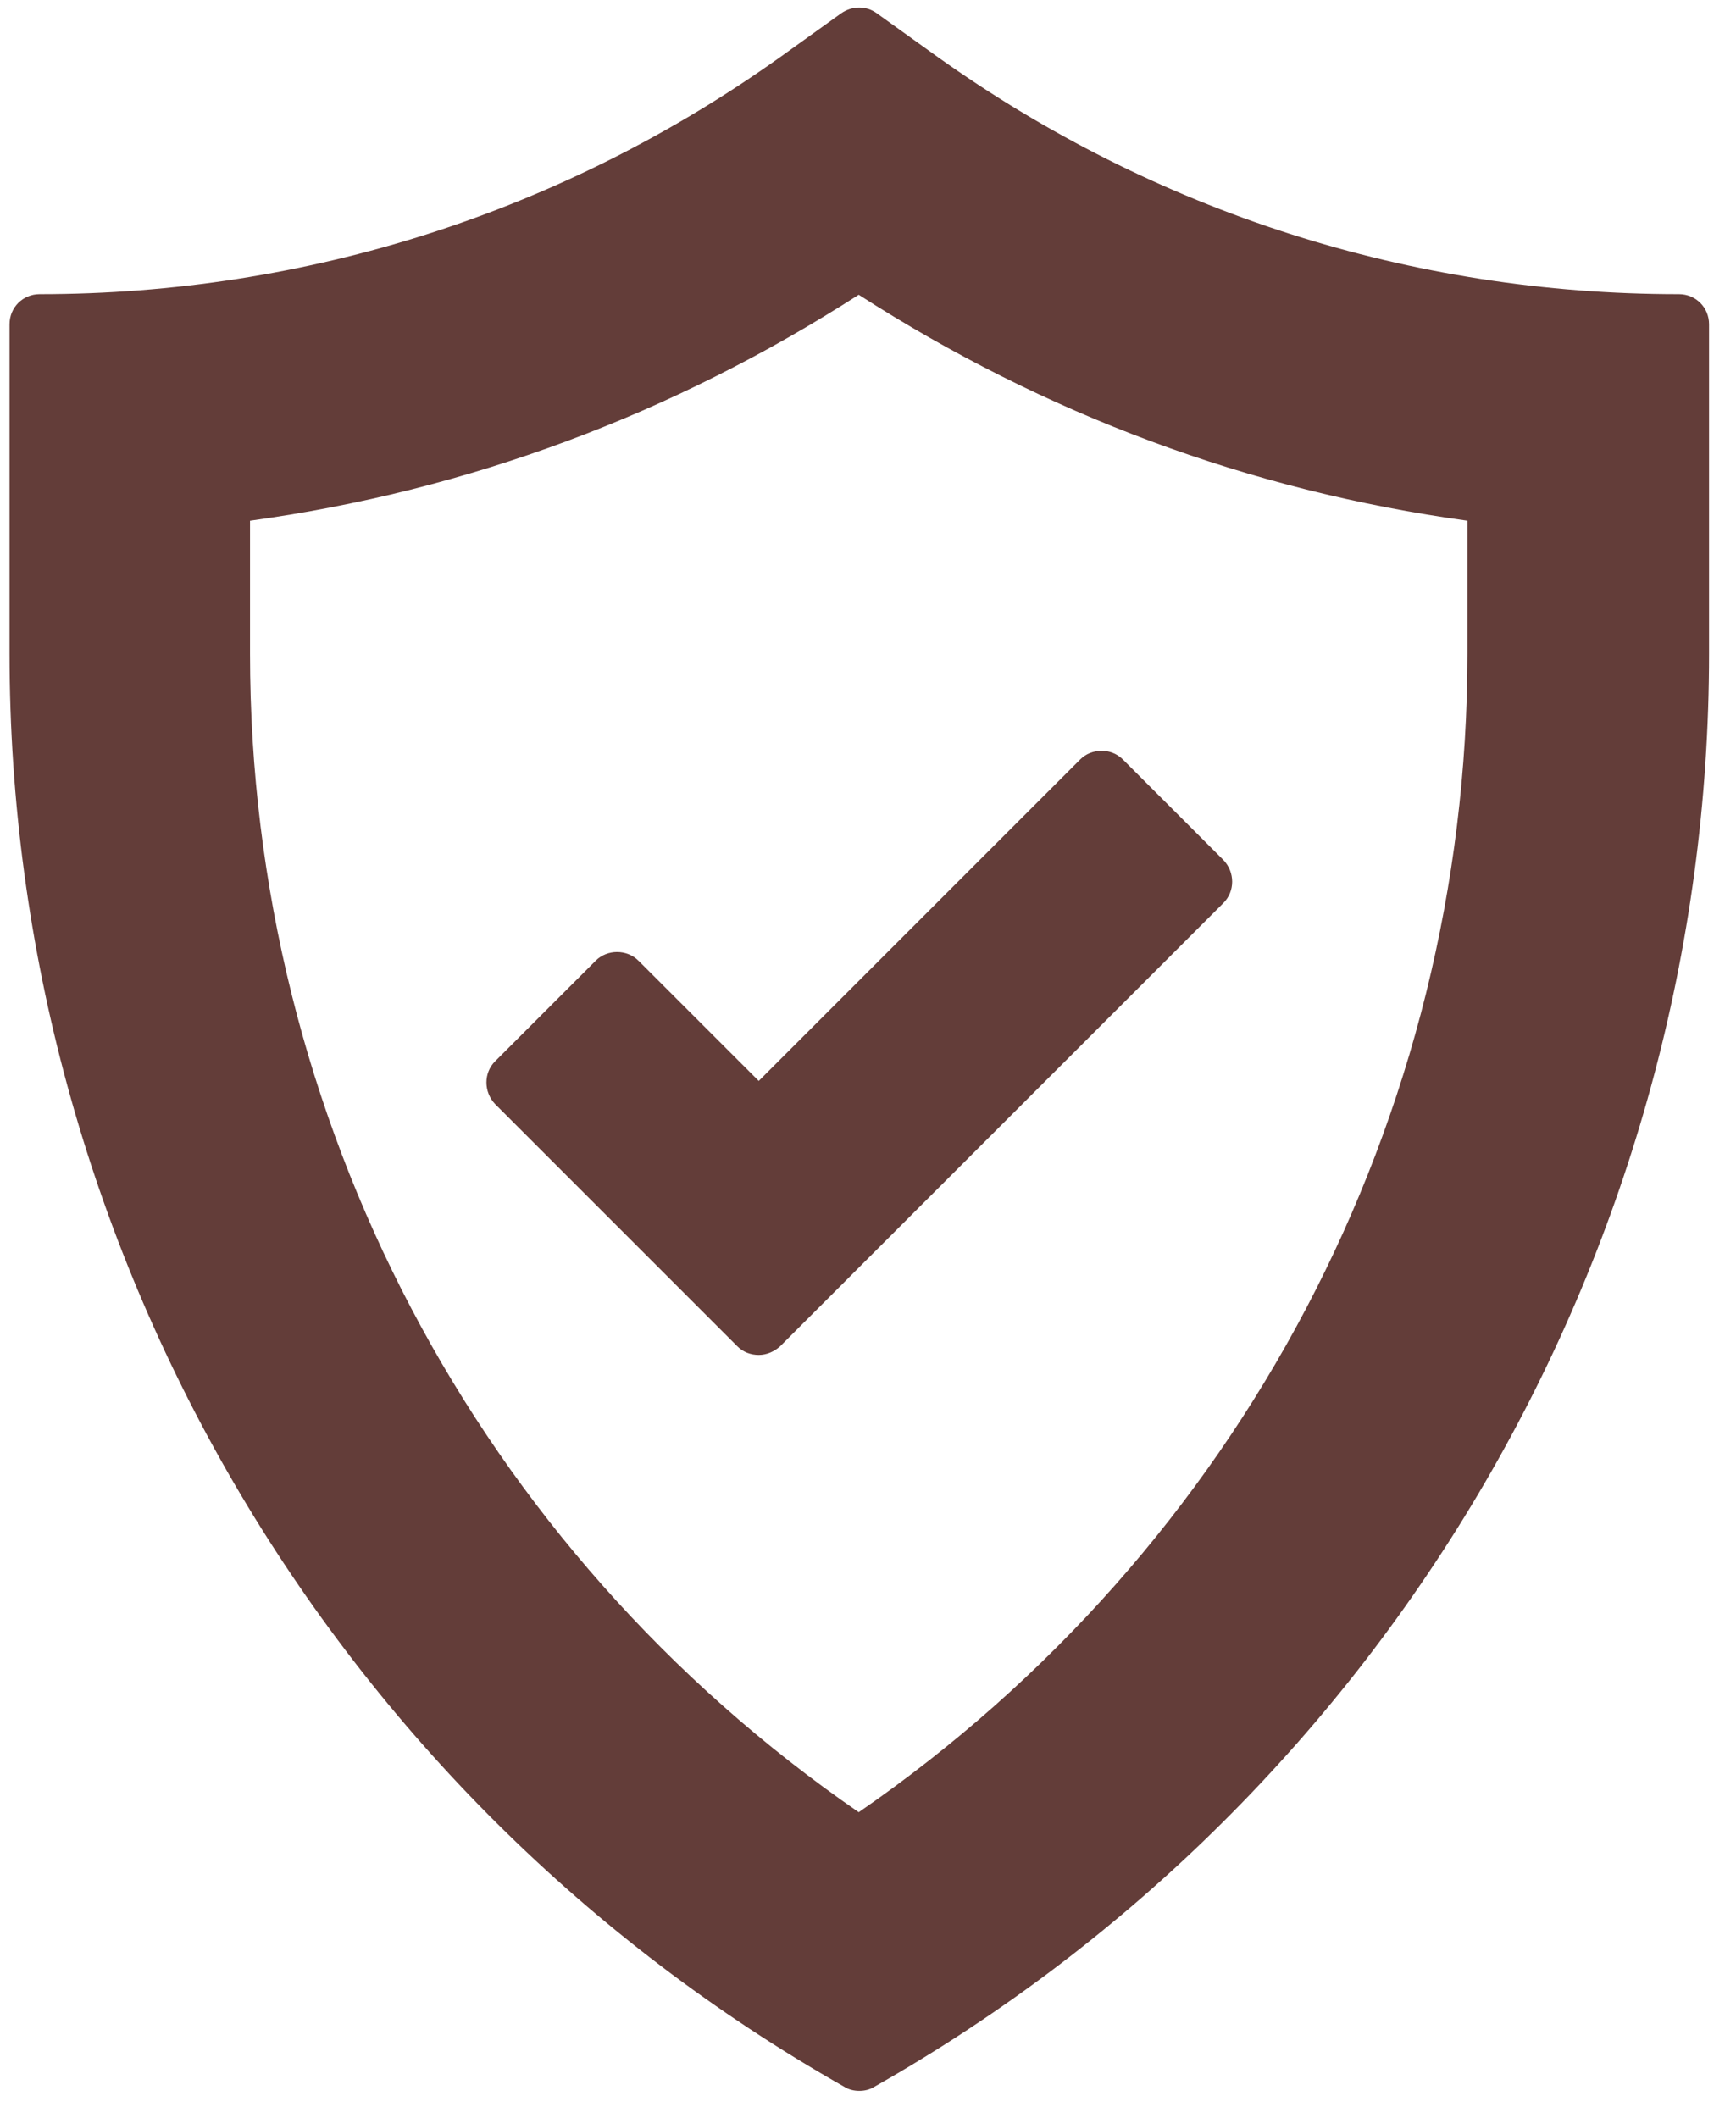
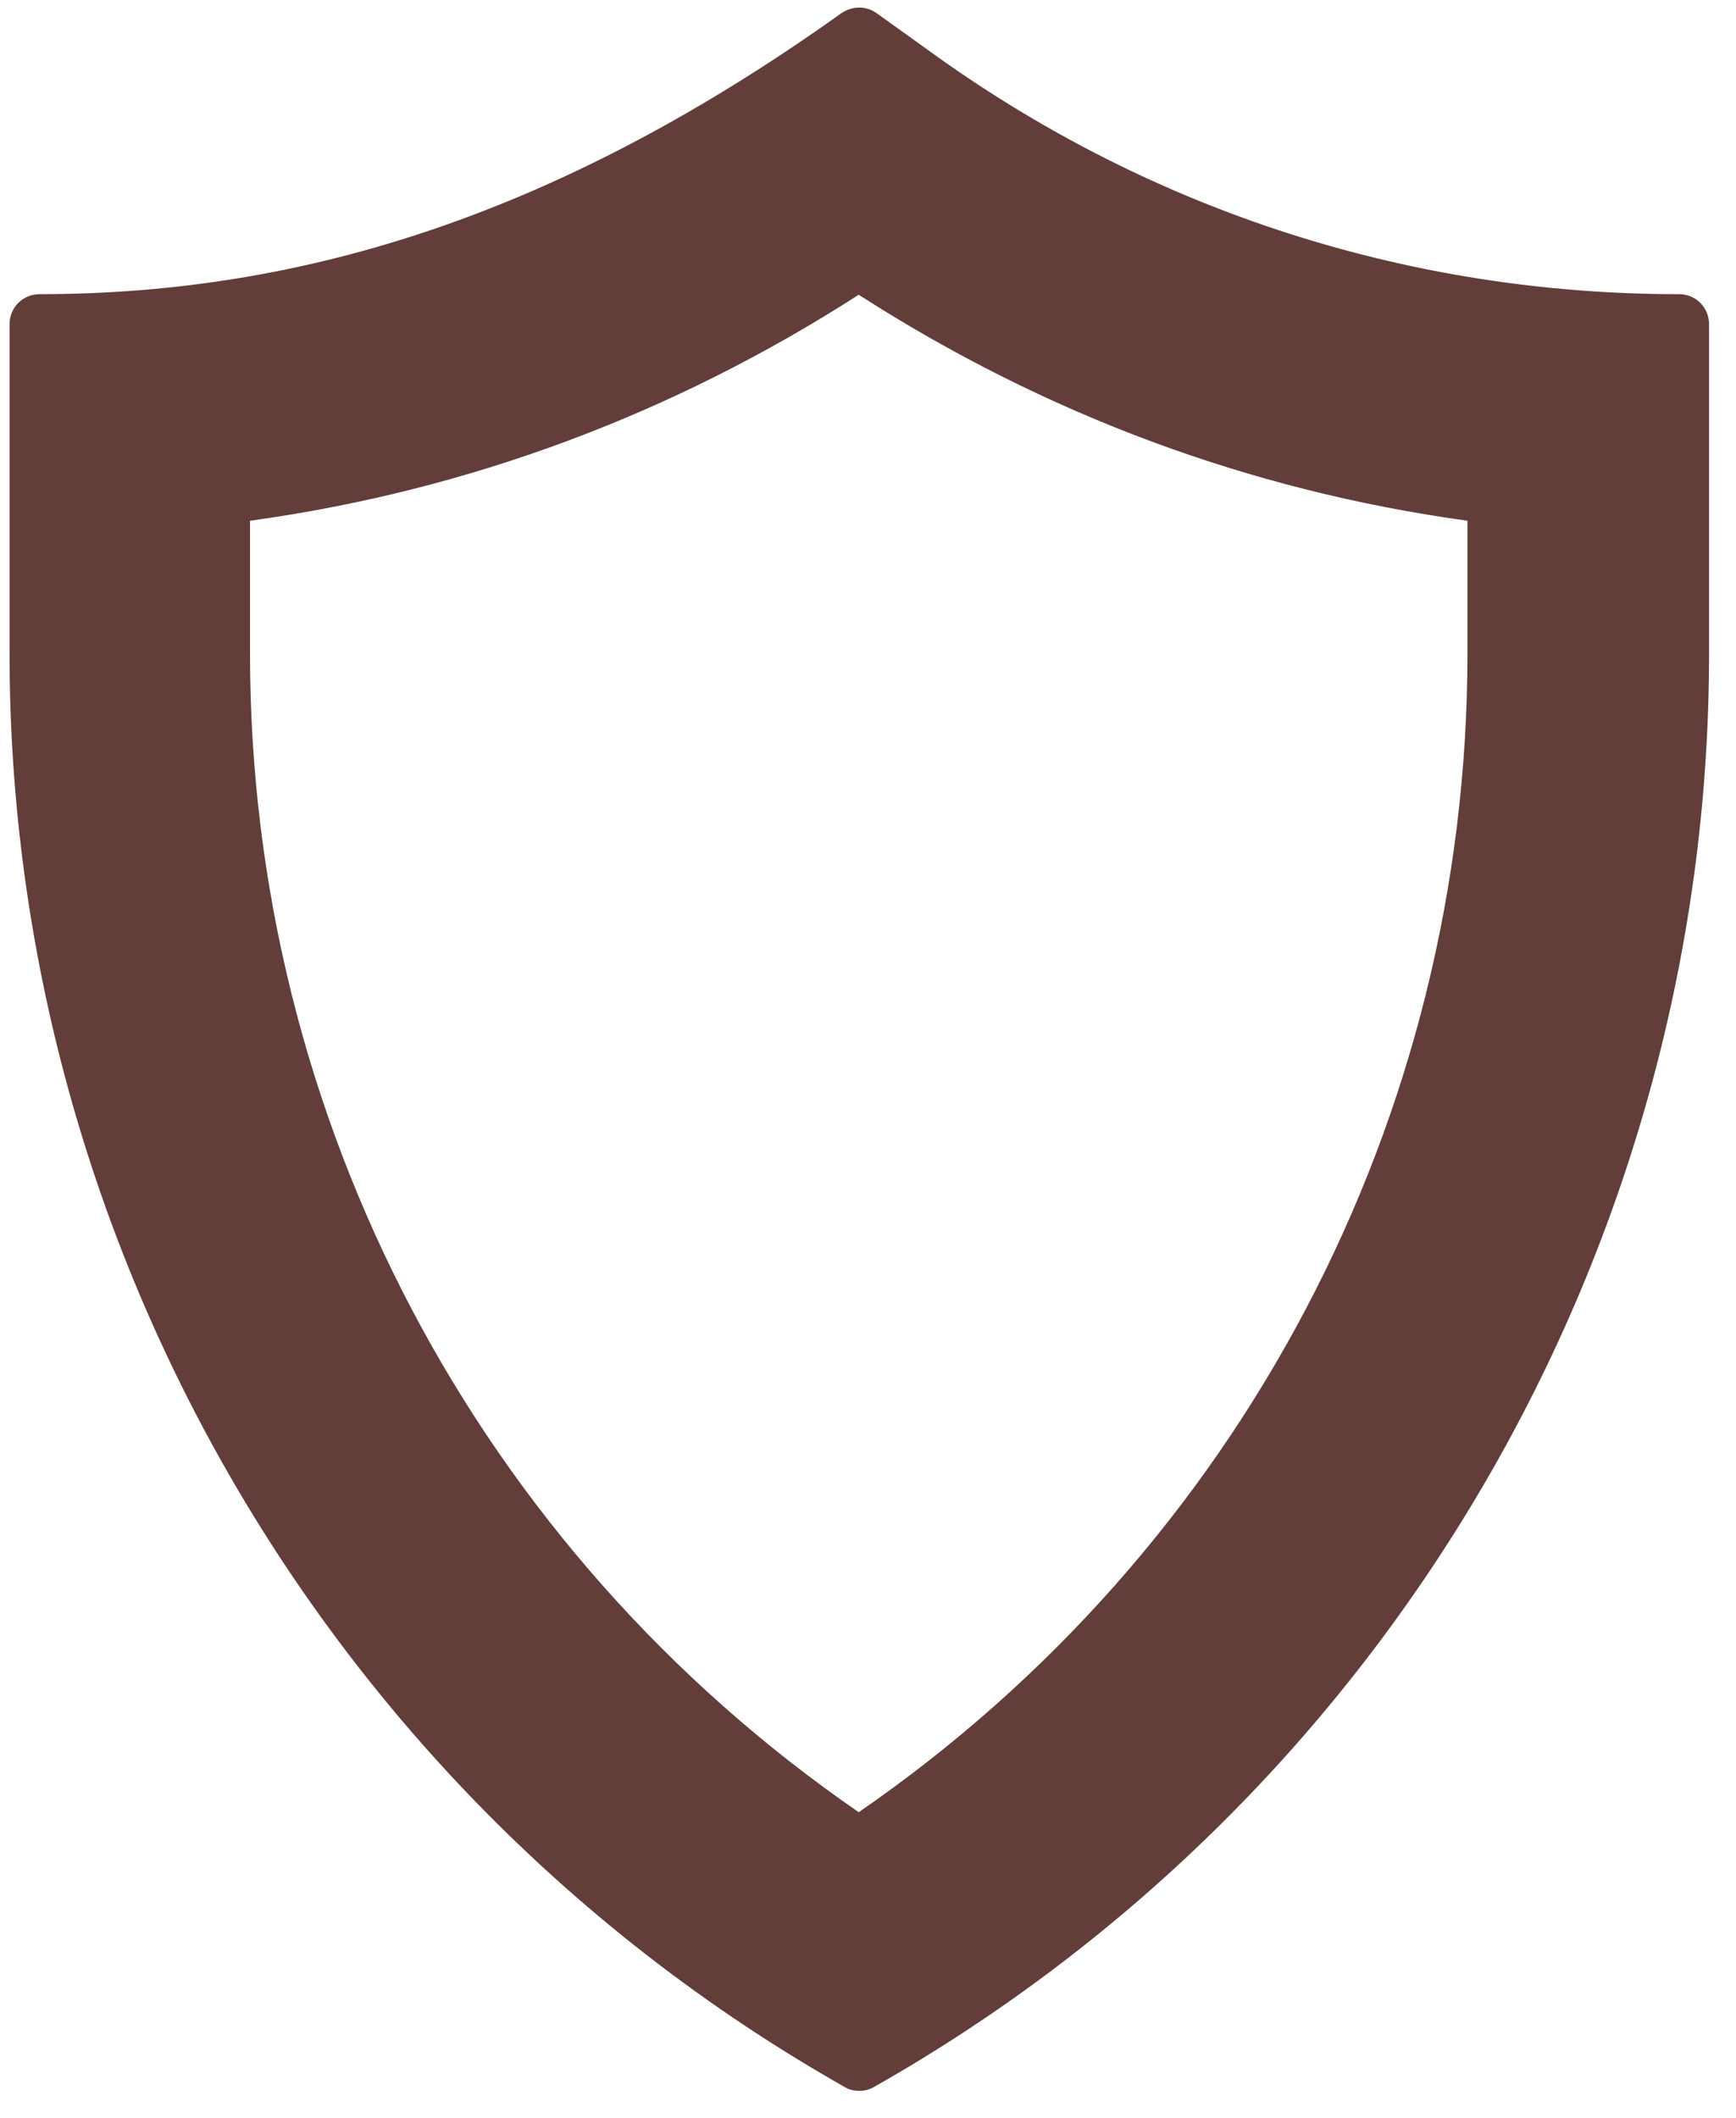
<svg xmlns="http://www.w3.org/2000/svg" width="50px" height="61px" viewBox="0 0 50 61" version="1.1">
  <title>integrity</title>
  <g id="💻-Web-Pages" stroke="none" stroke-width="1" fill="none" fill-rule="evenodd">
    <g id="02.-Who-We-Are" transform="translate(-572, -2954)" fill="#633D39" fill-rule="nonzero">
      <g id="4.-Core-Values" transform="translate(470.75, 2835.488)">
        <g id="Integrity" transform="translate(0, 118.73)">
          <g id="integrity" transform="translate(101.525, 0)">
-             <path d="M48.067,8.254 C40.375,8.254 32.999,5.89 26.739,1.428 L24.974,0.162 C24.674,-0.054 24.275,-0.054 23.958,0.162 L22.194,1.428 C15.933,5.89 8.558,8.254 0.866,8.254 C0.383,8.254 0,8.637 0,9.12 L0,18.61 C0,35.659 9.207,51.476 24.042,59.883 C24.175,59.967 24.325,60 24.475,60 C24.624,60 24.774,59.967 24.907,59.883 C39.742,51.476 48.949,35.659 48.949,18.61 L48.949,9.12 C48.949,8.637 48.566,8.254 48.083,8.254 L48.067,8.254 Z M41.99,18.61 C41.99,31.979 35.446,44.4 24.458,51.975 C13.469,44.4 6.926,31.979 6.926,18.61 L6.926,14.78 C13.203,13.915 19.097,11.717 24.458,8.271 C29.819,11.717 35.713,13.915 41.99,14.78 L41.99,18.61 Z" id="Shape" />
-             <path d="M18.114,27.451 C17.781,27.118 17.215,27.118 16.882,27.451 L13.985,30.348 C13.652,30.681 13.652,31.23 13.985,31.58 L20.961,38.556 C21.128,38.722 21.344,38.805 21.578,38.805 C21.811,38.805 22.027,38.706 22.194,38.556 L34.964,25.786 C35.297,25.453 35.297,24.903 34.964,24.554 L32.067,21.657 C31.9,21.49 31.684,21.407 31.451,21.407 C31.217,21.407 31.001,21.49 30.835,21.657 L21.578,30.914 L18.114,27.451 L18.114,27.451 Z" id="Path" />
+             <path d="M48.067,8.254 C40.375,8.254 32.999,5.89 26.739,1.428 L24.974,0.162 C24.674,-0.054 24.275,-0.054 23.958,0.162 C15.933,5.89 8.558,8.254 0.866,8.254 C0.383,8.254 0,8.637 0,9.12 L0,18.61 C0,35.659 9.207,51.476 24.042,59.883 C24.175,59.967 24.325,60 24.475,60 C24.624,60 24.774,59.967 24.907,59.883 C39.742,51.476 48.949,35.659 48.949,18.61 L48.949,9.12 C48.949,8.637 48.566,8.254 48.083,8.254 L48.067,8.254 Z M41.99,18.61 C41.99,31.979 35.446,44.4 24.458,51.975 C13.469,44.4 6.926,31.979 6.926,18.61 L6.926,14.78 C13.203,13.915 19.097,11.717 24.458,8.271 C29.819,11.717 35.713,13.915 41.99,14.78 L41.99,18.61 Z" id="Shape" />
          </g>
        </g>
      </g>
    </g>
  </g>
</svg>